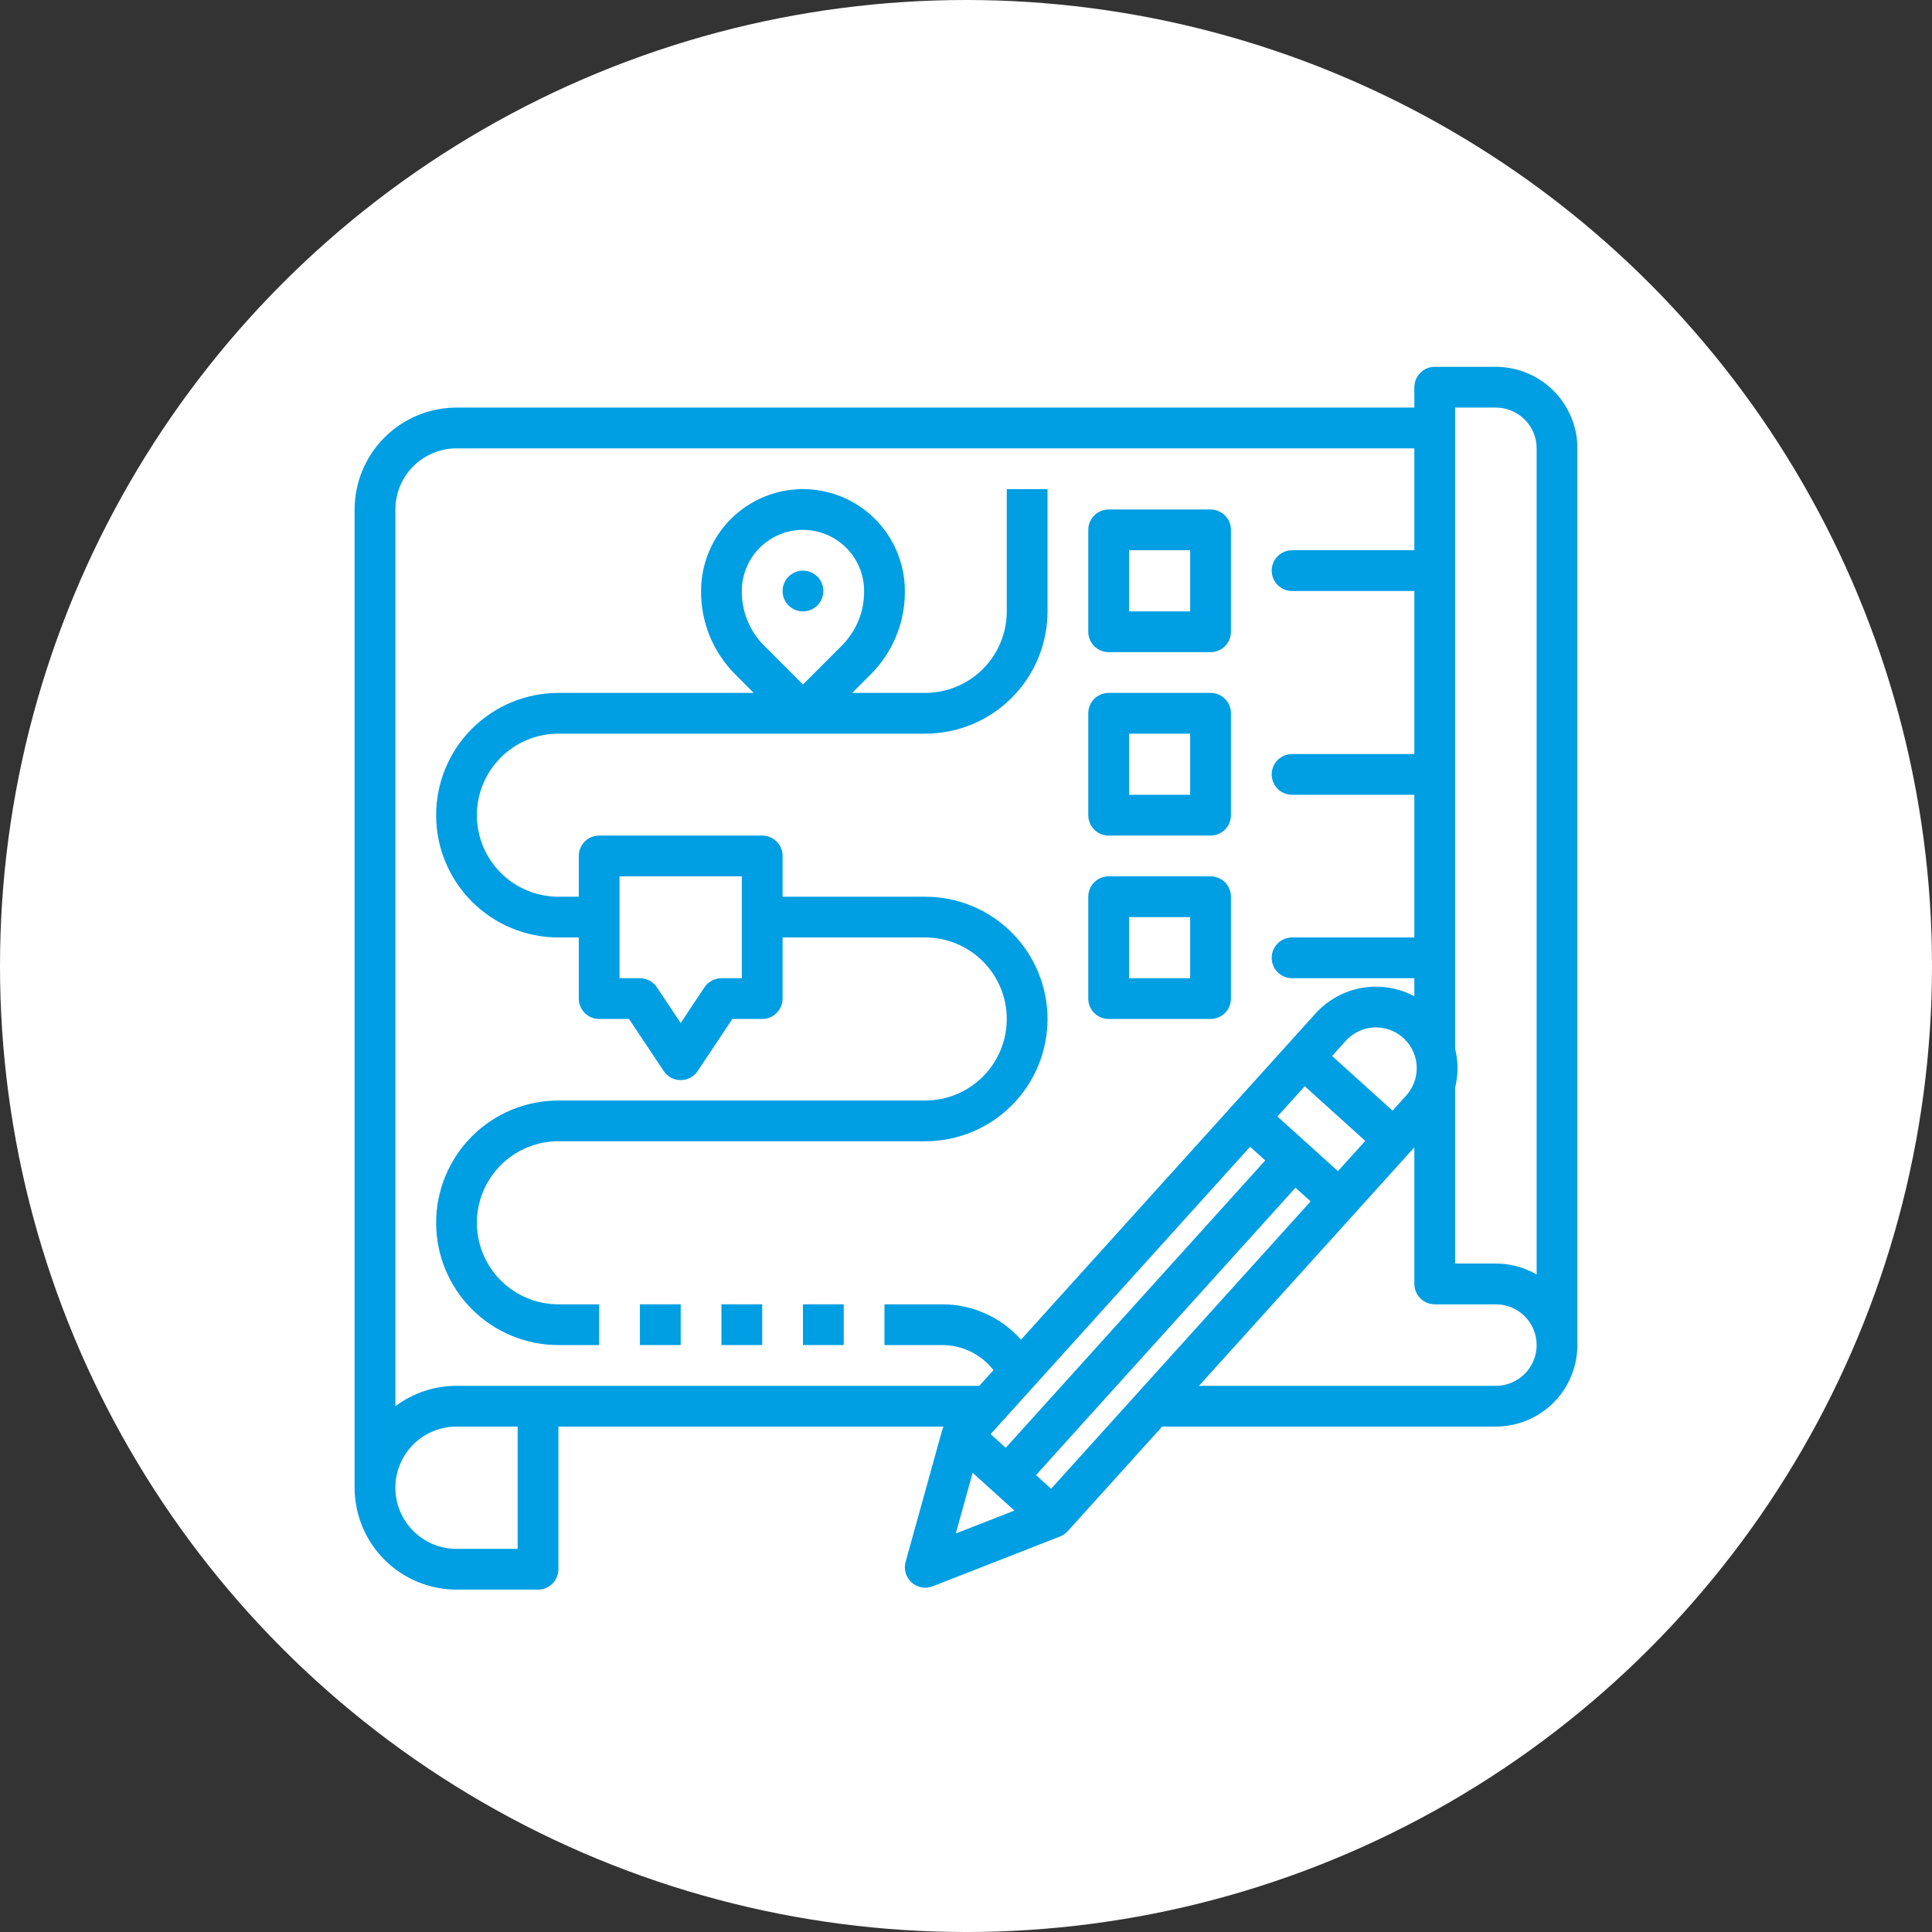
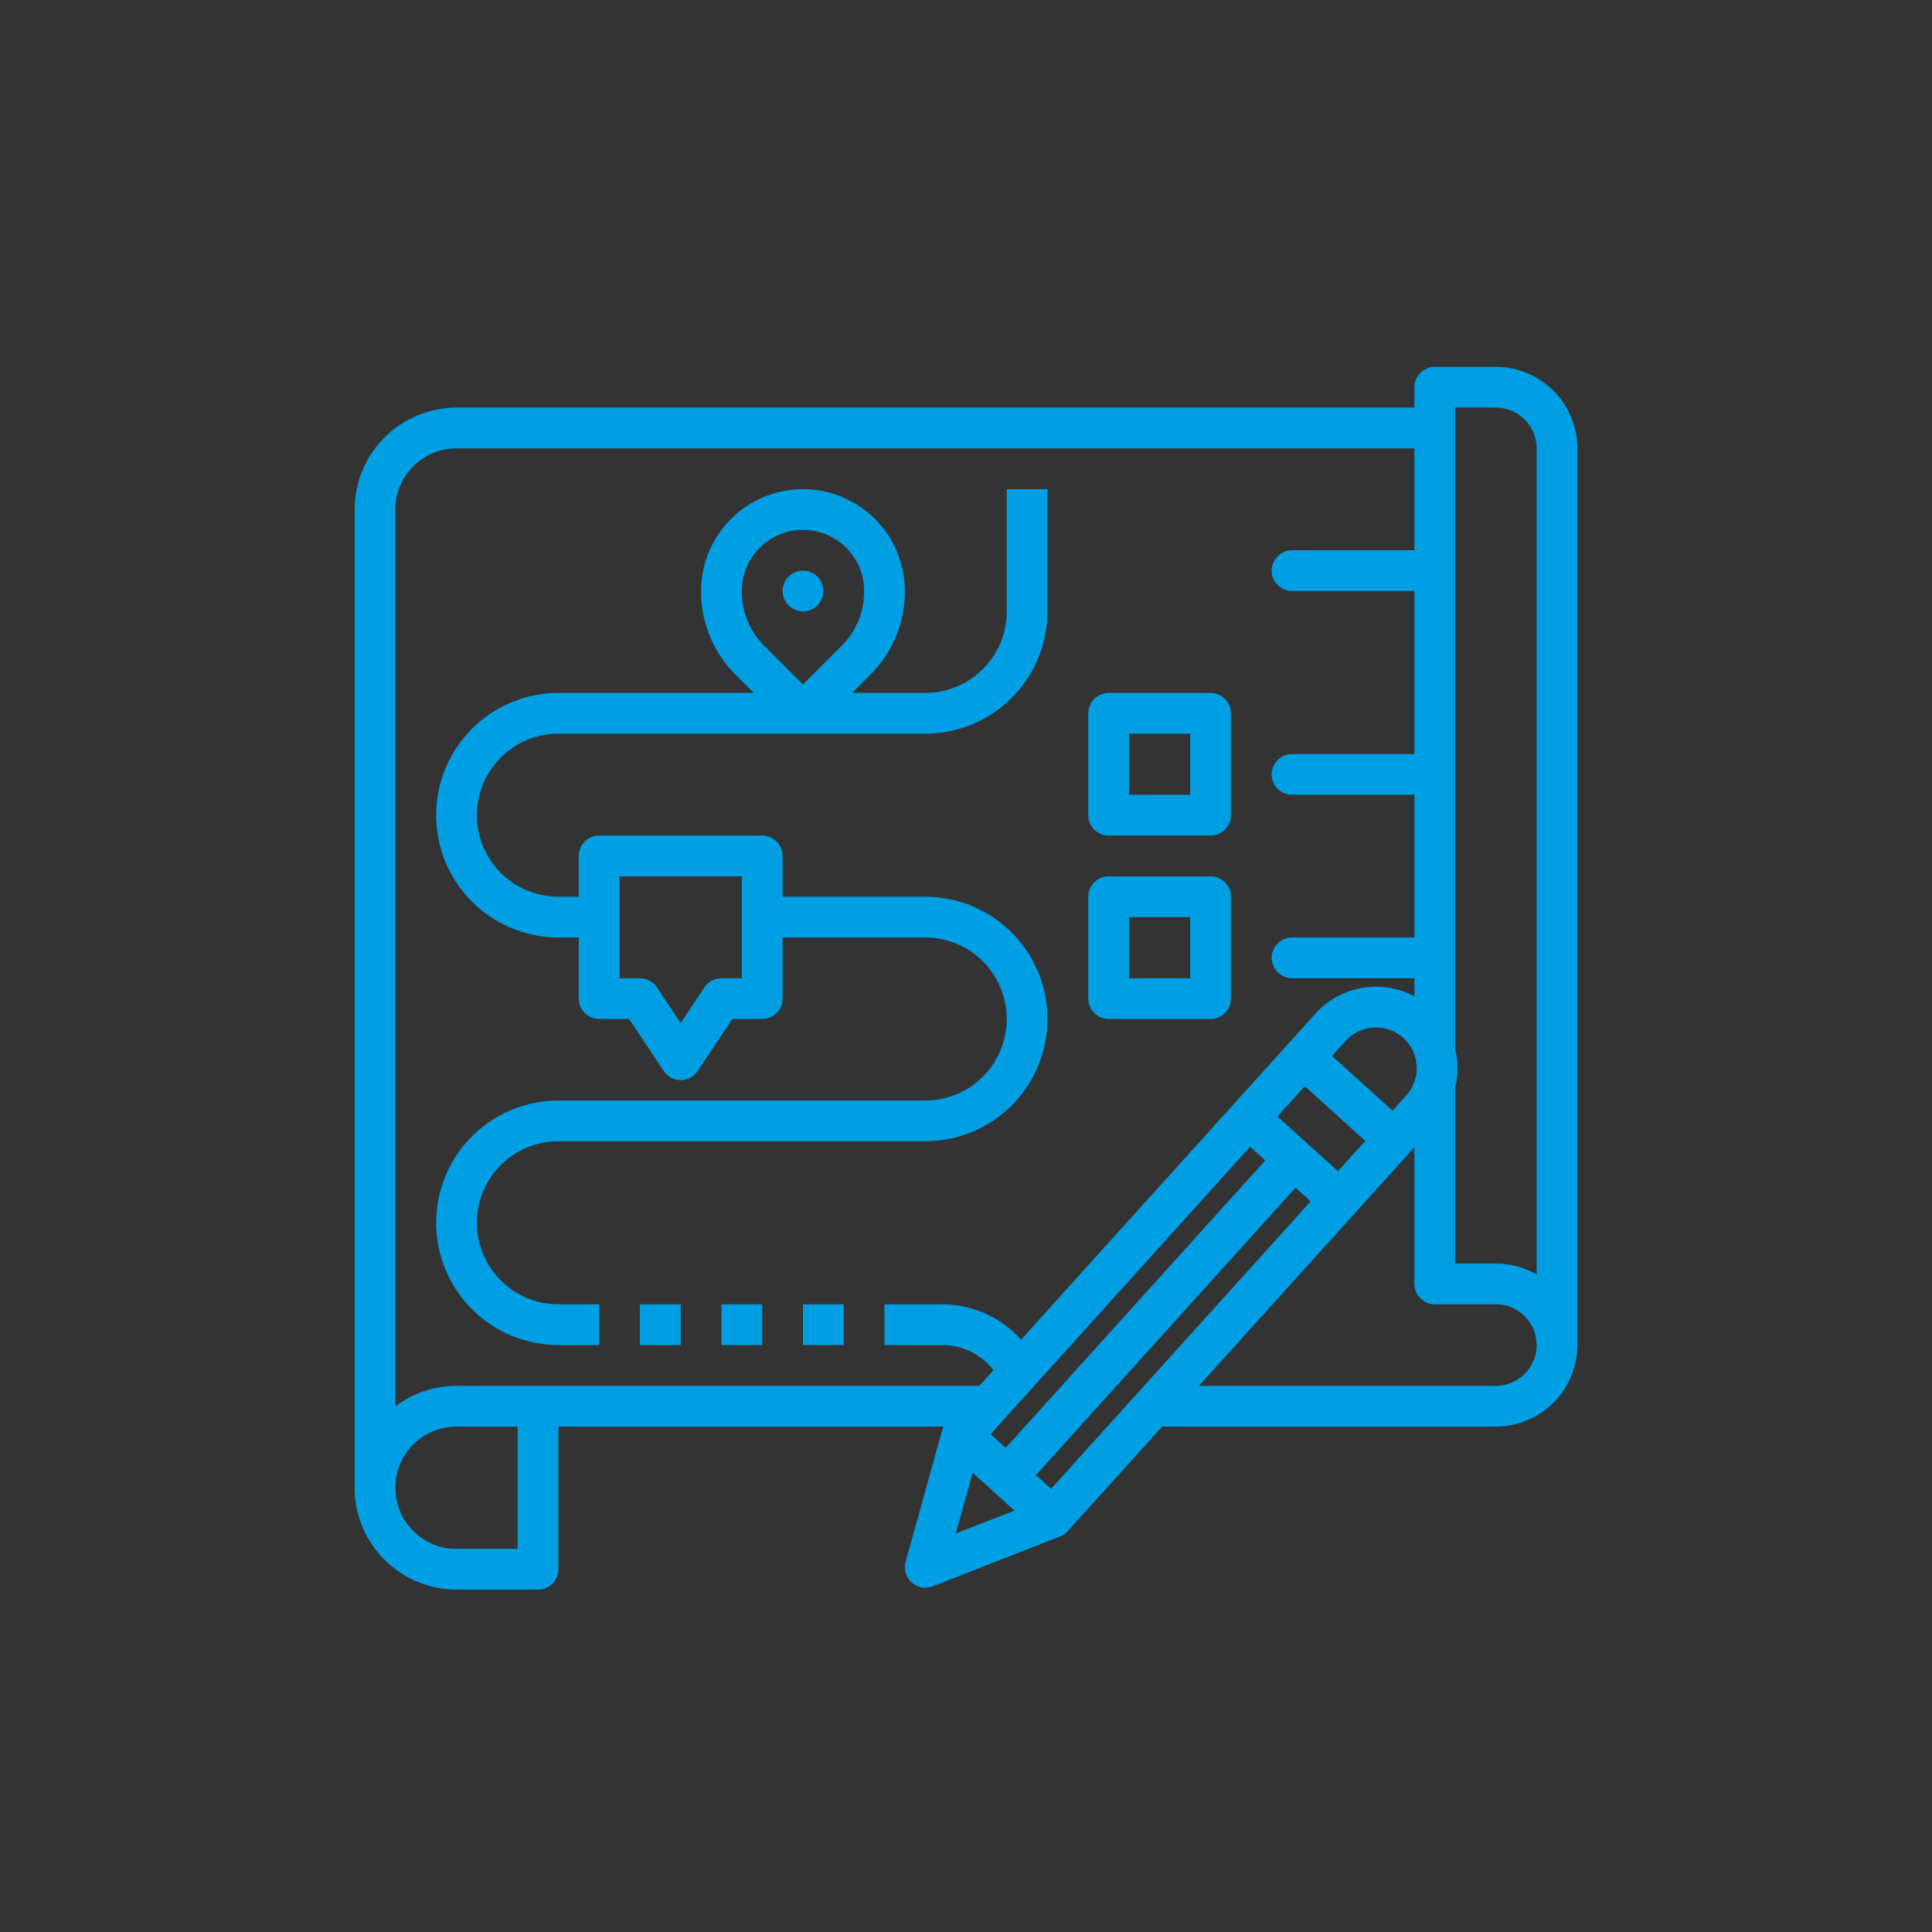
<svg xmlns="http://www.w3.org/2000/svg" width="158" height="158" viewBox="0 0 158 158" fill="none">
  <rect x="0" y="0" width="158" height="158" fill="#333333" stroke="none" />
-   <circle cx="79" cy="79" r="79" fill="white" />
  <path d="M65.667 50C66.587 50 67.333 49.254 67.333 48.333C67.333 47.413 66.587 46.667 65.667 46.667C64.746 46.667 64 47.413 64 48.333C64 49.254 64.746 50 65.667 50Z" fill="#009EE2" />
-   <path d="M90.667 53.333H99C99.442 53.333 99.866 53.158 100.179 52.845C100.491 52.533 100.667 52.109 100.667 51.667V43.333C100.667 42.891 100.491 42.467 100.179 42.155C99.866 41.842 99.442 41.667 99 41.667H90.667C90.225 41.667 89.801 41.842 89.488 42.155C89.176 42.467 89 42.891 89 43.333V51.667C89 52.109 89.176 52.533 89.488 52.845C89.801 53.158 90.225 53.333 90.667 53.333ZM92.333 45H97.333V50H92.333V45Z" fill="#009EE2" />
  <path d="M90.667 68.333H99C99.442 68.333 99.866 68.158 100.179 67.845C100.491 67.533 100.667 67.109 100.667 66.667V58.333C100.667 57.891 100.491 57.467 100.179 57.155C99.866 56.842 99.442 56.667 99 56.667H90.667C90.225 56.667 89.801 56.842 89.488 57.155C89.176 57.467 89 57.891 89 58.333V66.667C89 67.109 89.176 67.533 89.488 67.845C89.801 68.158 90.225 68.333 90.667 68.333ZM92.333 60H97.333V65H92.333V60Z" fill="#009EE2" />
  <path d="M90.667 83.333H99C99.442 83.333 99.866 83.158 100.179 82.845C100.491 82.533 100.667 82.109 100.667 81.667V73.333C100.667 72.891 100.491 72.467 100.179 72.155C99.866 71.842 99.442 71.667 99 71.667H90.667C90.225 71.667 89.801 71.842 89.488 72.155C89.176 72.467 89 72.891 89 73.333V81.667C89 82.109 89.176 82.533 89.488 82.845C89.801 83.158 90.225 83.333 90.667 83.333ZM92.333 75H97.333V80H92.333V75Z" fill="#009EE2" />
  <path d="M69 106.667H65.666V110H69V106.667Z" fill="#009EE2" />
  <path d="M62.333 106.667H59V110H62.333V106.667Z" fill="#009EE2" />
  <path d="M55.667 106.667H52.333V110H55.667V106.667Z" fill="#009EE2" />
  <path d="M75.667 90H45.667C43.015 90 40.471 91.054 38.596 92.929C36.72 94.804 35.667 97.348 35.667 100C35.667 102.652 36.72 105.196 38.596 107.071C40.471 108.946 43.015 110 45.667 110H49V106.667H45.667C43.899 106.667 42.203 105.964 40.953 104.714C39.703 103.464 39 101.768 39 100C39 98.232 39.703 96.536 40.953 95.286C42.203 94.036 43.899 93.333 45.667 93.333H75.667C78.319 93.333 80.862 92.28 82.738 90.404C84.613 88.529 85.667 85.986 85.667 83.333C85.667 80.681 84.613 78.138 82.738 76.262C80.862 74.387 78.319 73.333 75.667 73.333H64V70C64 69.558 63.825 69.134 63.512 68.822C63.199 68.509 62.775 68.333 62.333 68.333H49C48.558 68.333 48.134 68.509 47.822 68.822C47.509 69.134 47.333 69.558 47.333 70V73.333H45.667C43.899 73.333 42.203 72.631 40.953 71.381C39.703 70.13 39 68.435 39 66.667C39 64.899 39.703 63.203 40.953 61.953C42.203 60.702 43.899 60 45.667 60H75.667C78.319 59.999 80.862 58.946 82.737 57.07C84.612 55.195 85.666 52.652 85.667 50V40H82.333V50C82.333 51.768 81.63 53.463 80.38 54.713C79.13 55.963 77.435 56.666 75.667 56.667H69.691L71.193 55.164C72.086 54.276 72.794 53.22 73.275 52.057C73.757 50.894 74.004 49.647 74 48.388V48.333C74 46.123 73.122 44.004 71.559 42.441C69.996 40.878 67.877 40 65.667 40C63.457 40 61.337 40.878 59.774 42.441C58.211 44.004 57.333 46.123 57.333 48.333V48.388C57.33 49.647 57.576 50.894 58.058 52.057C58.54 53.22 59.248 54.276 60.14 55.164L61.643 56.667H45.667C43.015 56.667 40.471 57.72 38.596 59.596C36.72 61.471 35.667 64.014 35.667 66.667C35.667 69.319 36.72 71.862 38.596 73.738C40.471 75.613 43.015 76.667 45.667 76.667H47.333V81.667C47.333 82.109 47.509 82.533 47.822 82.845C48.134 83.158 48.558 83.333 49 83.333H51.441L54.28 87.591C54.432 87.82 54.639 88.007 54.88 88.136C55.122 88.266 55.392 88.333 55.667 88.333C55.941 88.333 56.211 88.266 56.453 88.136C56.695 88.007 56.901 87.82 57.053 87.591L59.892 83.333H62.333C62.775 83.333 63.199 83.158 63.512 82.845C63.825 82.533 64 82.109 64 81.667V76.667H75.667C77.435 76.667 79.13 77.369 80.381 78.619C81.631 79.87 82.333 81.565 82.333 83.333C82.333 85.101 81.631 86.797 80.381 88.047C79.13 89.298 77.435 90 75.667 90ZM60.667 48.333C60.667 47.007 61.194 45.736 62.131 44.798C63.069 43.86 64.341 43.333 65.667 43.333C66.993 43.333 68.265 43.86 69.202 44.798C70.14 45.736 70.667 47.007 70.667 48.333V48.388C70.669 49.209 70.508 50.022 70.194 50.781C69.88 51.539 69.418 52.228 68.836 52.807L65.667 55.977L62.497 52.807C61.915 52.228 61.454 51.539 61.139 50.781C60.825 50.022 60.664 49.209 60.667 48.388V48.333ZM60.667 80H59C58.726 80 58.456 80.068 58.214 80.197C57.972 80.327 57.766 80.514 57.613 80.742L55.667 83.662L53.72 80.742C53.568 80.514 53.362 80.327 53.12 80.197C52.878 80.068 52.608 80 52.333 80H50.667V71.667H60.667V80Z" fill="#009EE2" />
  <path d="M122.333 30H117.333C116.891 30 116.467 30.176 116.155 30.488C115.842 30.801 115.667 31.225 115.667 31.667V33.333H37.333C35.124 33.336 33.006 34.215 31.444 35.777C29.881 37.339 29.003 39.457 29 41.667V121.667C29.003 123.876 29.881 125.994 31.444 127.556C33.006 129.119 35.124 129.998 37.333 130H44C44.442 130 44.866 129.824 45.178 129.512C45.491 129.199 45.667 128.775 45.667 128.333V116.667H77.164C77.154 116.687 77.144 116.71 77.135 116.731C77.126 116.75 77.119 116.769 77.111 116.787C77.094 116.832 77.078 116.877 77.064 116.923C77.061 116.935 77.055 116.946 77.052 116.957L74.061 127.73C73.978 128.028 73.98 128.344 74.066 128.641C74.153 128.938 74.32 129.206 74.55 129.413C74.779 129.621 75.062 129.76 75.367 129.816C75.671 129.871 75.985 129.841 76.273 129.729L86.688 125.658C86.695 125.655 86.701 125.651 86.708 125.648C86.759 125.627 86.809 125.604 86.858 125.578C86.868 125.573 86.879 125.569 86.888 125.564C86.946 125.531 87.003 125.495 87.057 125.456C87.066 125.45 87.074 125.442 87.082 125.435C87.125 125.403 87.167 125.368 87.207 125.331C87.225 125.315 87.241 125.297 87.258 125.28C87.275 125.263 87.299 125.242 87.317 125.221L95.043 116.667H122.333C124.101 116.665 125.795 115.962 127.045 114.712C128.295 113.462 128.998 111.767 129 110V36.667C129.002 35.91 128.872 35.158 128.617 34.445C128.157 33.146 127.306 32.021 126.181 31.225C125.056 30.43 123.712 30.001 122.333 30ZM119 33.333H122.333C123.024 33.334 123.697 33.55 124.26 33.949C124.823 34.349 125.249 34.913 125.478 35.564C125.604 35.918 125.668 36.291 125.667 36.667V104.229C124.654 103.641 123.504 103.332 122.333 103.333H119V88.958C119.261 87.911 119.261 86.816 119 85.768V33.333ZM85.96 121.752L84.723 120.635L105.946 97.133L107.183 98.25L85.96 121.752ZM102.235 93.782L103.472 94.899L82.25 118.401L81.013 117.284L102.235 93.782ZM109.417 95.776L104.469 91.308L106.704 88.833L111.652 93.302L109.417 95.776ZM115.861 87.359C115.862 88.184 115.555 88.98 115.002 89.592L113.885 90.829L111.667 88.826L108.937 86.36L110.054 85.123C110.506 84.623 111.099 84.272 111.754 84.115C112.409 83.958 113.097 84.004 113.726 84.246C114.355 84.488 114.896 84.915 115.277 85.471C115.658 86.027 115.862 86.685 115.862 87.359L115.861 87.359ZM32.333 41.667C32.335 40.341 32.862 39.07 33.8 38.133C34.737 37.196 36.008 36.668 37.333 36.667H115.667V45H105.667C105.225 45 104.801 45.176 104.488 45.488C104.176 45.801 104 46.225 104 46.667C104 47.109 104.176 47.533 104.488 47.845C104.801 48.158 105.225 48.333 105.667 48.333H115.667V61.667H105.667C105.225 61.667 104.801 61.842 104.488 62.155C104.176 62.467 104 62.891 104 63.333C104 63.775 104.176 64.199 104.488 64.512C104.801 64.824 105.225 65 105.667 65H115.667V76.667H105.667C105.225 76.667 104.801 76.842 104.488 77.155C104.176 77.467 104 77.891 104 78.333C104 78.775 104.176 79.199 104.488 79.512C104.801 79.824 105.225 80 105.667 80H115.667V81.476C114.355 80.775 112.846 80.534 111.38 80.79C109.915 81.046 108.578 81.785 107.581 82.889L105.347 85.363L100.879 90.311L100.877 90.313L83.5 109.556C82.693 108.651 81.705 107.926 80.599 107.428C79.494 106.931 78.296 106.671 77.083 106.667H72.333V110H77.083C77.887 110.003 78.68 110.19 79.401 110.545C80.122 110.901 80.753 111.416 81.245 112.052L80.088 113.333H37.333C35.529 113.331 33.774 113.918 32.333 115.005V41.667ZM42.333 126.667H37.333C36.007 126.667 34.736 126.14 33.798 125.202C32.86 124.265 32.333 122.993 32.333 121.667C32.333 120.341 32.86 119.069 33.798 118.131C34.736 117.193 36.007 116.667 37.333 116.667H42.333V126.667ZM78.164 125.41L79.543 120.448L81.78 122.469L82.961 123.536L78.164 125.41ZM122.333 113.333H98.053L110.774 99.247L115.241 94.301L115.242 94.299L115.667 93.83V105C115.667 105.442 115.842 105.866 116.155 106.179C116.467 106.491 116.891 106.667 117.333 106.667H122.333C123.217 106.667 124.065 107.018 124.69 107.643C125.315 108.268 125.667 109.116 125.667 110C125.667 110.884 125.315 111.732 124.69 112.357C124.065 112.982 123.217 113.333 122.333 113.333Z" fill="#009EE2" />
</svg>